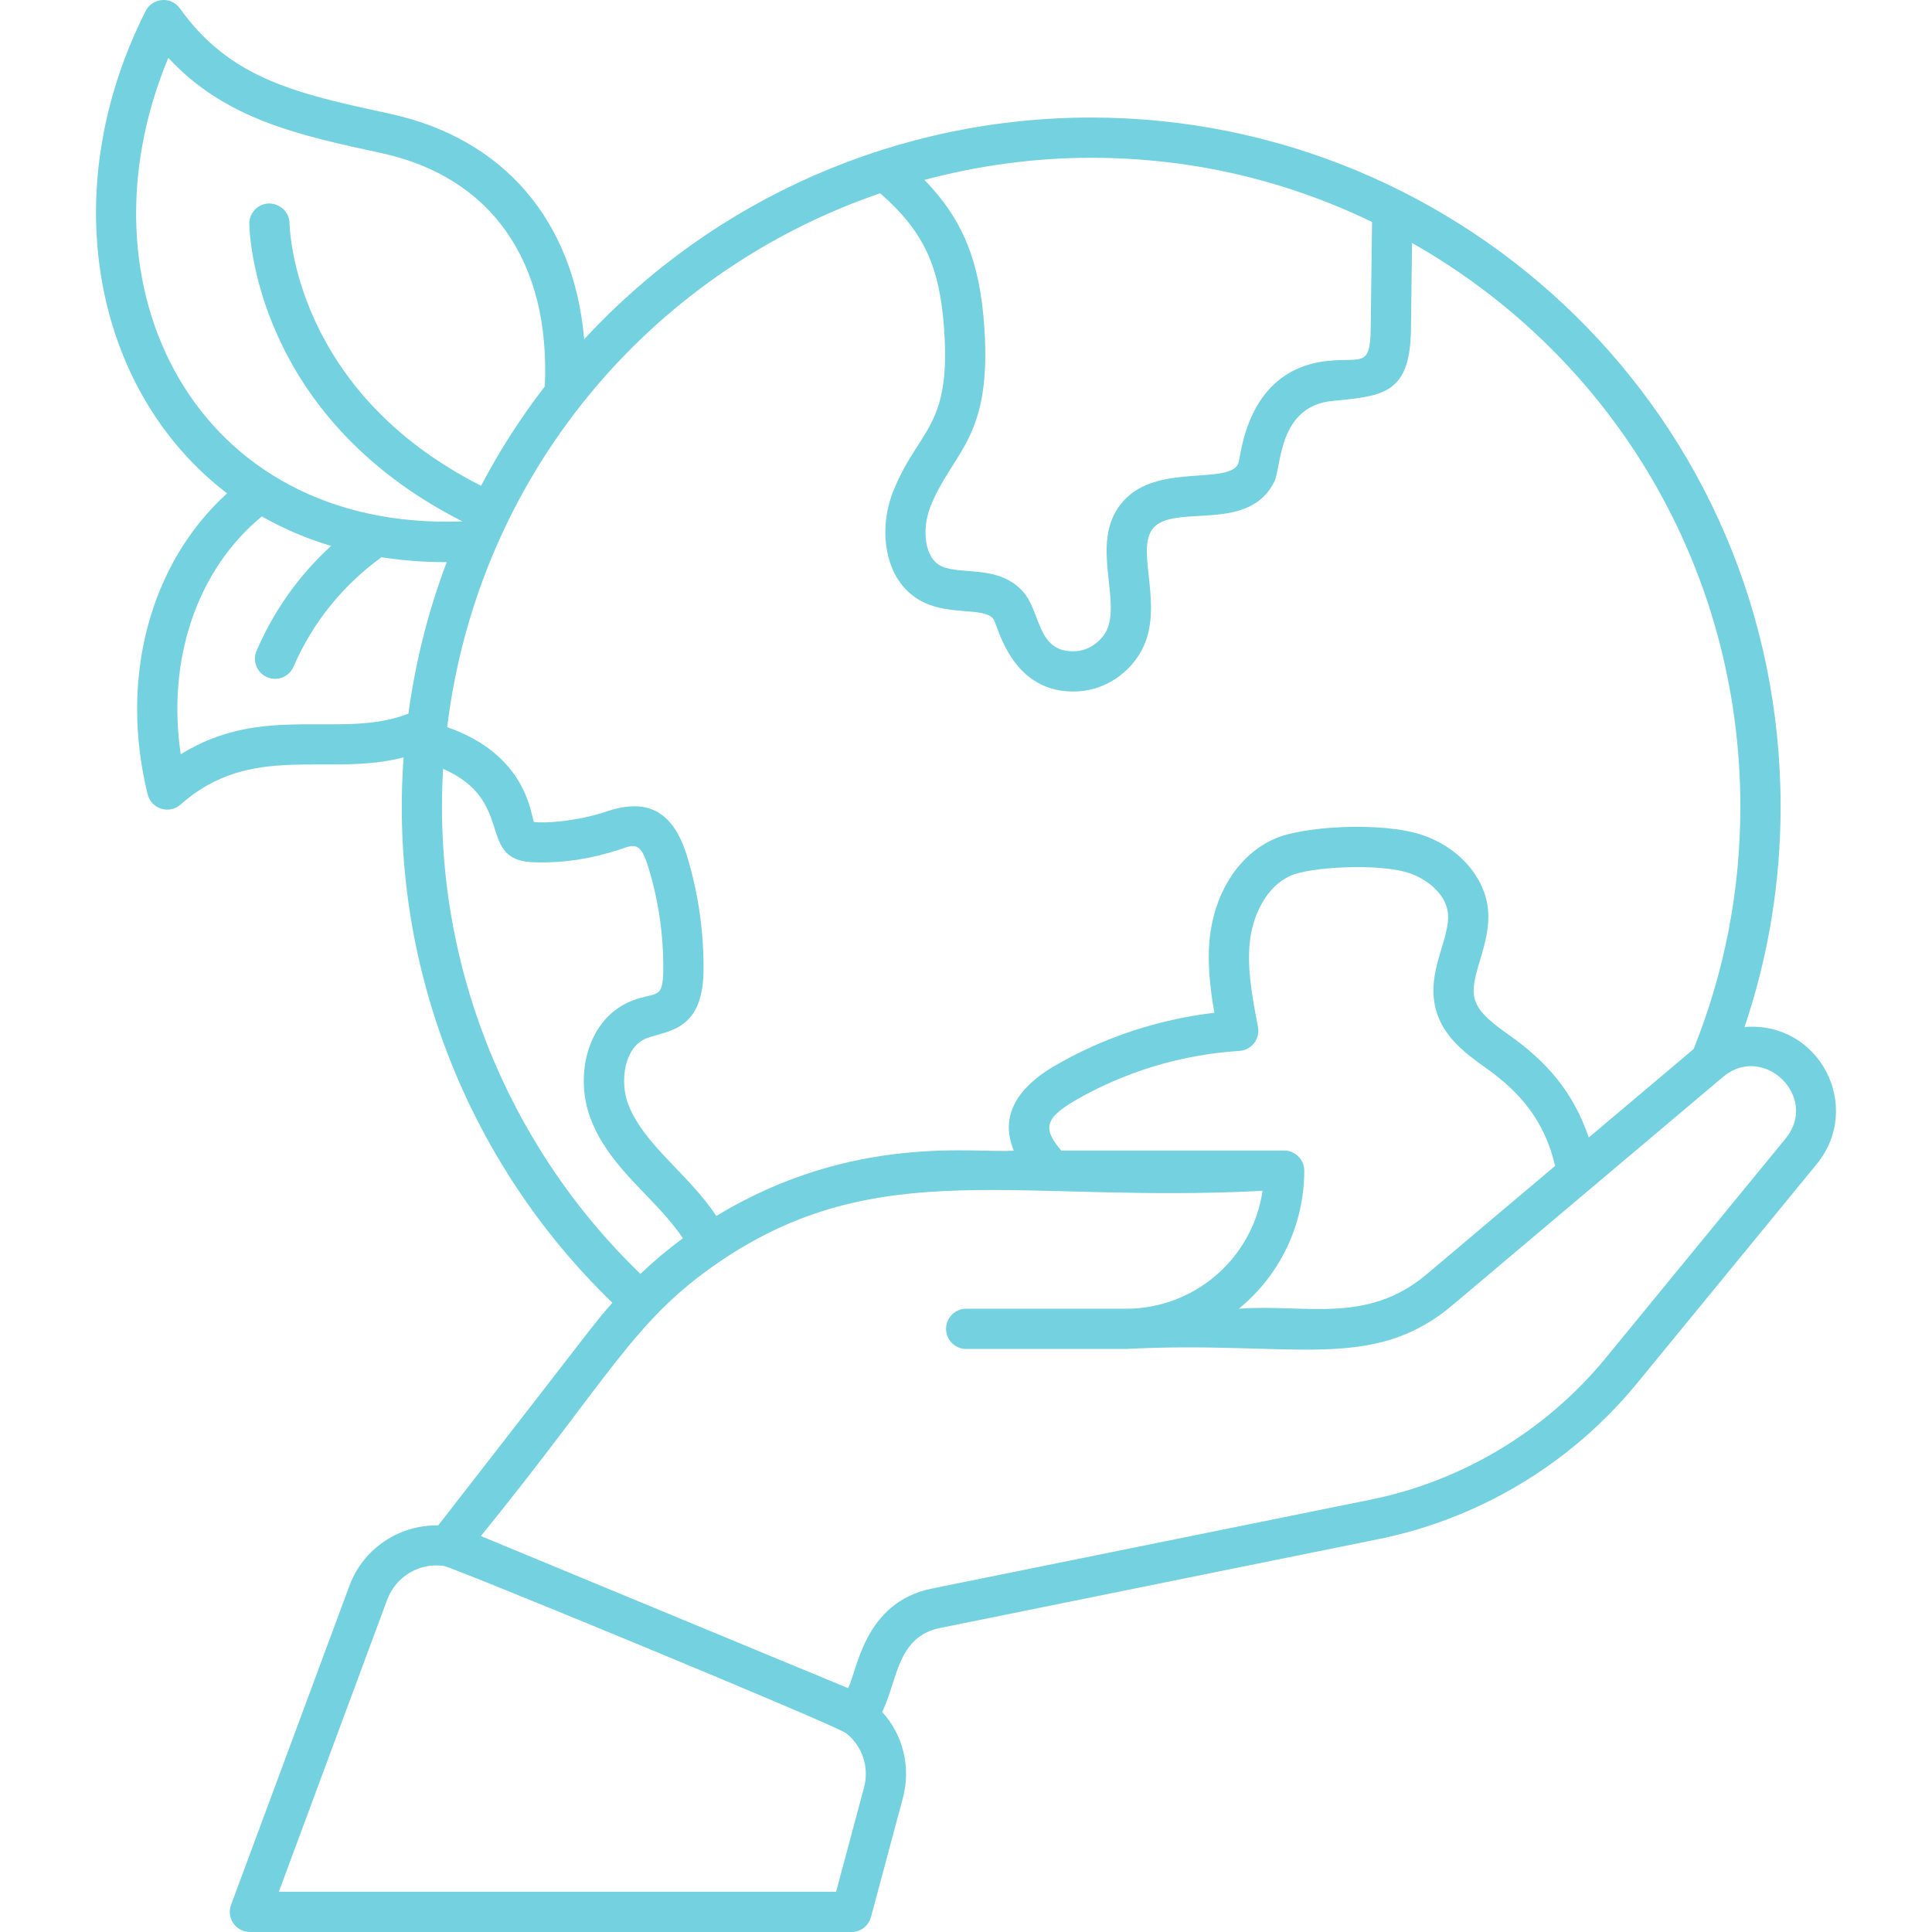
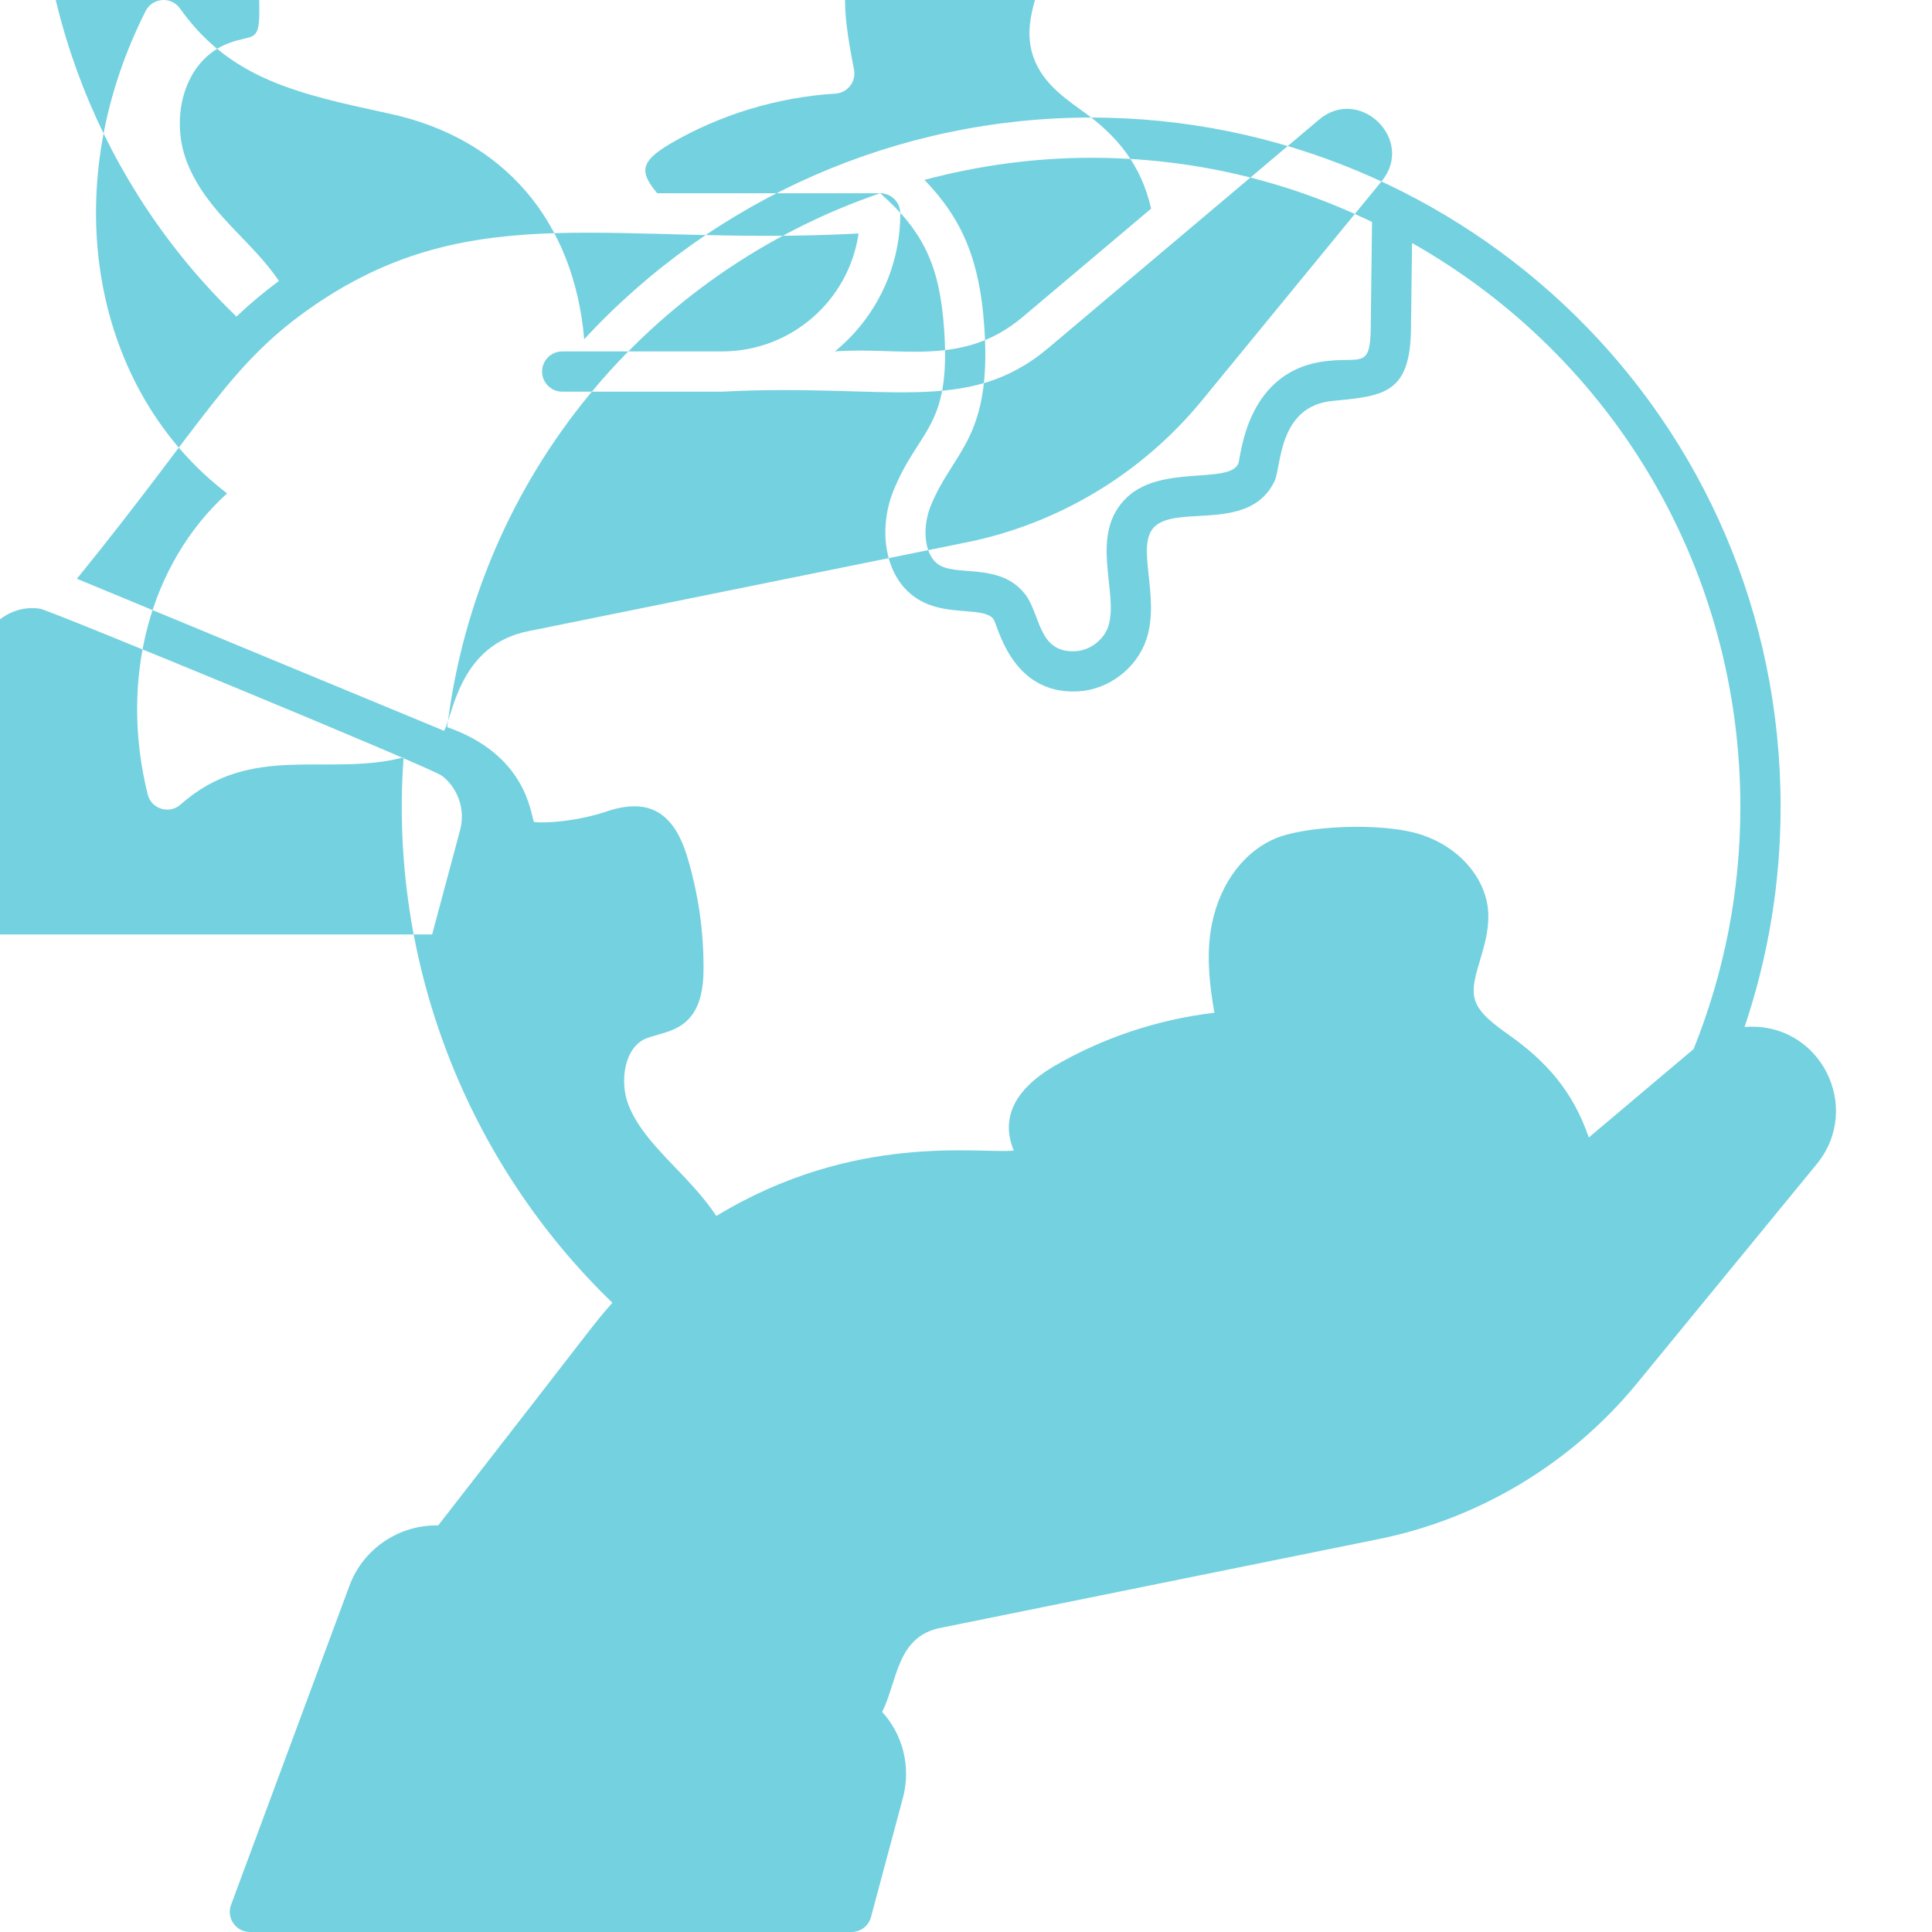
<svg xmlns="http://www.w3.org/2000/svg" version="1.1" width="512" height="512" x="0" y="0" viewBox="0 0 512 512" style="enable-background:new 0 0 512 512" xml:space="preserve" class="">
  <g>
    <g id="_x31_0_Light_Energy">
      <g>
-         <path d="m462.324 272.168c6.316-18.746 9.555-38.315 9.555-58.354 0-103.116-83.666-182.665-182.718-182.665-51.227 0-99.819 21.357-134.343 58.757-2.699-31.274-21.207-53.179-51.463-59.757-24.544-5.305-42.276-9.136-55.666-27.909-2.375-3.334-7.33-2.818-9.102.693-24.306 48.141-13.635 100.891 21.595 127.816-20.4 18.509-28.668 48.933-21.05 79.757.96 3.889 5.724 5.372 8.719 2.708 18.753-16.665 39.093-7.227 59.111-12.509-3.996 54.406 16.818 107.347 55.329 144.542-5.318 6-3.806 4.612-46.165 59.006-10.295-.207-19.852 6.089-23.512 15.965l-31.382 84.594c-1.291 3.479 1.289 7.187 5 7.187h159.433c2.414 0 4.526-1.622 5.151-3.953l8.463-31.58c2.198-8.19-.004-16.786-5.498-22.785 4.063-8.112 3.812-19.961 15.428-22.27l116.046-23.515c26.726-5.393 51.018-19.984 68.404-41.101l47.784-58.292c12.358-15.055.881-37.924-19.119-36.335zm-98.718-213.346c-.097 9.401-.218 18.8-.351 28.214-.106 10.374-2.498 7.759-10.771 8.56-22.478 1.842-23.578 25.696-24.343 27.325-2.576 5.397-20.137.262-29.315 8.732-10.682 9.852-2.112 25.457-5.146 34.424-1.19 3.518-4.883 6.31-8.584 6.492-10.334.615-9.197-10.319-13.847-15.611-6.339-7.419-16.694-4.475-21.782-6.919-4.581-2.175-5.192-9.919-2.901-15.76 5.912-14.812 16.378-17.819 14.281-47.693-1.181-17.218-5.6-28.344-15.859-38.914 14.361-3.815 29.16-5.857 44.171-5.857 26.148.001 51.16 5.761 74.447 17.007zm-130.352-7.61c11.519 10.099 15.8 19.297 16.955 36.112 1.839 26.321-6.833 26.176-13.56 43.031-4.131 10.528-2.175 24.375 8.224 29.309 7.099 3.411 15.75 1.277 18.315 4.276 1.248 1.424 4.61 20.191 22.435 19.283 8.092-.401 15.557-6.044 18.161-13.724 3.881-11.481-3.092-25.057 2.276-30.007 6.215-5.735 25.2 1.635 31.724-12.008 1.809-3.866.929-20.057 15.641-21.263 13.204-1.28 20.304-1.86 20.498-19.049.107-7.593.195-15.185.283-22.779 53.856 30.525 87.008 86.963 87.008 149.421 0 22.198-4.185 43.786-12.395 64.204l-27.773 23.431c-4.185-12.26-11.307-20.149-20.865-26.966-4.309-3.078-8.38-5.984-9.381-9.805-1.577-6.047 4.601-14.456 3.489-24.127-1.083-8.495-7.891-16.055-17.339-19.255-10.631-3.601-32.022-2.423-39.56 1.167-8.739 4.01-14.946 13.19-16.606 24.594-1.01 7.297-.172 14.401 1.045 21.336-15.042 1.774-29.687 6.656-42.708 14.284-8.924 5.328-14.424 12.667-10.457 22.232-9.178.93-42.104-4.953-78.82 17.331-7.527-11.295-19.05-18.683-23.293-29.411-2.413-6.155-1.161-15.415 4.865-17.703 5.486-2.06 14.792-1.813 15.025-17.729.112-10.307-1.347-20.536-4.336-30.403-3.851-12.732-11.193-15.508-21.779-11.799-7.725 2.487-15.813 3.035-18.851 2.638-.877-2.425-2.082-17.832-22.962-25.132 8.14-66.6 53.506-120.507 114.741-141.489zm107.053 253.696h-59.081c-4.814-5.711-4.425-8.42 3.324-13.052 13.271-7.77 28.463-12.391 43.93-13.357 3.141-.198 5.517-3.139 4.898-6.357-1.513-7.88-3.078-16.026-2.031-23.586.873-6.003 4.088-13.461 10.559-16.433 4.997-2.378 23.56-3.456 31.622-.724 4.599 1.558 9.531 5.409 10.172 10.437.787 6.844-5.827 15.556-3.221 25.538 1.977 7.557 8.099 11.929 13.5 15.786 8.914 6.367 15.423 13.956 18.132 25.825l-34.019 28.7c-15.892 13.434-32.313 7.814-49.789 9.138 10.744-8.765 17.339-22.042 17.339-36.586-.001-2.941-2.389-5.329-5.335-5.329zm-295.696-289.574c15.106 16.296 34.469 20.481 56.484 25.239 29.167 6.34 44.848 28.85 43.276 61.833-6.36 8.261-12.005 17.061-16.878 26.322-49.371-24.98-50.723-67.675-50.757-69.552-.041-2.94-2.523-5.227-5.395-5.255-2.946.034-5.304 2.451-5.271 5.395.025 2.121 1.255 50.87 56.478 78.862-70.767 2.647-103.266-62.195-77.937-122.844zm3.284 184.556c-3.723-25.123 4.318-48.905 21.497-63.036 5.699 3.258 11.833 5.871 18.35 7.828-8.475 7.733-15.098 17.031-19.743 27.763-1.169 2.703.076 5.841 2.779 7.013 2.743 1.18 5.854-.103 7.013-2.779 5.078-11.735 12.96-21.433 23.275-28.999 5.493.846 11.192 1.294 17.092 1.294.077 0 .157-.008.233-.008-4.851 12.802-8.277 26.246-10.153 40.156-17.648 6.941-38.274-2.969-60.343 10.768zm69.529 3.862c19.846 8.67 8.163 24.781 24.816 24.781h.021c7.029.188 14.24-.904 21.789-3.347 4.192-1.461 5.696-2.219 7.846 4.895 2.675 8.825 3.979 17.976 3.877 27.174-.116 7.773-1.854 5.52-8.128 7.891-11.922 4.517-15.629 19.843-11.021 31.588 5.31 13.429 17.137 20.612 24.346 31.421-3.926 2.894-7.676 6.051-11.254 9.437-35.674-34.439-55.26-83.225-52.292-133.84zm111.553 269.952v.003l-7.404 27.628h-147.676l28.715-77.405c2.292-6.184 8.679-9.935 15.081-8.924 2.645.458 104.159 42.298 106.549 44.323 4.308 3.393 6.167 9.036 4.735 14.375zm244.217-171.963-47.779 58.284c-15.826 19.219-37.939 32.508-62.276 37.416l-116.031 23.513c-18.348 3.642-19.933 22.128-22.372 26.414l-97.294-40.298c34.308-42.279 40.356-57.04 62.979-72.514.004-.001.008 0 .012-.003.025-.013.04-.036.066-.049 42.368-28.924 79.361-15.488 144.088-18.93-2.597 17.797-17.896 31.25-36.194 31.252-.004 0-.007-.003-.011-.003h-42.333c-2.946 0-5.334 2.388-5.334 5.334s2.388 5.334 5.334 5.334h42.326c.005 0 .008.003.013.003 43.799-2.335 65.04 6.557 86.586-11.657l71.632-60.432c10.727-9.088 25.611 5.341 16.588 16.336z" fill="#74d1e0" data-original="#000000" style="" />
+         <path d="m462.324 272.168c6.316-18.746 9.555-38.315 9.555-58.354 0-103.116-83.666-182.665-182.718-182.665-51.227 0-99.819 21.357-134.343 58.757-2.699-31.274-21.207-53.179-51.463-59.757-24.544-5.305-42.276-9.136-55.666-27.909-2.375-3.334-7.33-2.818-9.102.693-24.306 48.141-13.635 100.891 21.595 127.816-20.4 18.509-28.668 48.933-21.05 79.757.96 3.889 5.724 5.372 8.719 2.708 18.753-16.665 39.093-7.227 59.111-12.509-3.996 54.406 16.818 107.347 55.329 144.542-5.318 6-3.806 4.612-46.165 59.006-10.295-.207-19.852 6.089-23.512 15.965l-31.382 84.594c-1.291 3.479 1.289 7.187 5 7.187h159.433c2.414 0 4.526-1.622 5.151-3.953l8.463-31.58c2.198-8.19-.004-16.786-5.498-22.785 4.063-8.112 3.812-19.961 15.428-22.27l116.046-23.515c26.726-5.393 51.018-19.984 68.404-41.101l47.784-58.292c12.358-15.055.881-37.924-19.119-36.335zm-98.718-213.346c-.097 9.401-.218 18.8-.351 28.214-.106 10.374-2.498 7.759-10.771 8.56-22.478 1.842-23.578 25.696-24.343 27.325-2.576 5.397-20.137.262-29.315 8.732-10.682 9.852-2.112 25.457-5.146 34.424-1.19 3.518-4.883 6.31-8.584 6.492-10.334.615-9.197-10.319-13.847-15.611-6.339-7.419-16.694-4.475-21.782-6.919-4.581-2.175-5.192-9.919-2.901-15.76 5.912-14.812 16.378-17.819 14.281-47.693-1.181-17.218-5.6-28.344-15.859-38.914 14.361-3.815 29.16-5.857 44.171-5.857 26.148.001 51.16 5.761 74.447 17.007zm-130.352-7.61c11.519 10.099 15.8 19.297 16.955 36.112 1.839 26.321-6.833 26.176-13.56 43.031-4.131 10.528-2.175 24.375 8.224 29.309 7.099 3.411 15.75 1.277 18.315 4.276 1.248 1.424 4.61 20.191 22.435 19.283 8.092-.401 15.557-6.044 18.161-13.724 3.881-11.481-3.092-25.057 2.276-30.007 6.215-5.735 25.2 1.635 31.724-12.008 1.809-3.866.929-20.057 15.641-21.263 13.204-1.28 20.304-1.86 20.498-19.049.107-7.593.195-15.185.283-22.779 53.856 30.525 87.008 86.963 87.008 149.421 0 22.198-4.185 43.786-12.395 64.204l-27.773 23.431c-4.185-12.26-11.307-20.149-20.865-26.966-4.309-3.078-8.38-5.984-9.381-9.805-1.577-6.047 4.601-14.456 3.489-24.127-1.083-8.495-7.891-16.055-17.339-19.255-10.631-3.601-32.022-2.423-39.56 1.167-8.739 4.01-14.946 13.19-16.606 24.594-1.01 7.297-.172 14.401 1.045 21.336-15.042 1.774-29.687 6.656-42.708 14.284-8.924 5.328-14.424 12.667-10.457 22.232-9.178.93-42.104-4.953-78.82 17.331-7.527-11.295-19.05-18.683-23.293-29.411-2.413-6.155-1.161-15.415 4.865-17.703 5.486-2.06 14.792-1.813 15.025-17.729.112-10.307-1.347-20.536-4.336-30.403-3.851-12.732-11.193-15.508-21.779-11.799-7.725 2.487-15.813 3.035-18.851 2.638-.877-2.425-2.082-17.832-22.962-25.132 8.14-66.6 53.506-120.507 114.741-141.489zh-59.081c-4.814-5.711-4.425-8.42 3.324-13.052 13.271-7.77 28.463-12.391 43.93-13.357 3.141-.198 5.517-3.139 4.898-6.357-1.513-7.88-3.078-16.026-2.031-23.586.873-6.003 4.088-13.461 10.559-16.433 4.997-2.378 23.56-3.456 31.622-.724 4.599 1.558 9.531 5.409 10.172 10.437.787 6.844-5.827 15.556-3.221 25.538 1.977 7.557 8.099 11.929 13.5 15.786 8.914 6.367 15.423 13.956 18.132 25.825l-34.019 28.7c-15.892 13.434-32.313 7.814-49.789 9.138 10.744-8.765 17.339-22.042 17.339-36.586-.001-2.941-2.389-5.329-5.335-5.329zm-295.696-289.574c15.106 16.296 34.469 20.481 56.484 25.239 29.167 6.34 44.848 28.85 43.276 61.833-6.36 8.261-12.005 17.061-16.878 26.322-49.371-24.98-50.723-67.675-50.757-69.552-.041-2.94-2.523-5.227-5.395-5.255-2.946.034-5.304 2.451-5.271 5.395.025 2.121 1.255 50.87 56.478 78.862-70.767 2.647-103.266-62.195-77.937-122.844zm3.284 184.556c-3.723-25.123 4.318-48.905 21.497-63.036 5.699 3.258 11.833 5.871 18.35 7.828-8.475 7.733-15.098 17.031-19.743 27.763-1.169 2.703.076 5.841 2.779 7.013 2.743 1.18 5.854-.103 7.013-2.779 5.078-11.735 12.96-21.433 23.275-28.999 5.493.846 11.192 1.294 17.092 1.294.077 0 .157-.008.233-.008-4.851 12.802-8.277 26.246-10.153 40.156-17.648 6.941-38.274-2.969-60.343 10.768zm69.529 3.862c19.846 8.67 8.163 24.781 24.816 24.781h.021c7.029.188 14.24-.904 21.789-3.347 4.192-1.461 5.696-2.219 7.846 4.895 2.675 8.825 3.979 17.976 3.877 27.174-.116 7.773-1.854 5.52-8.128 7.891-11.922 4.517-15.629 19.843-11.021 31.588 5.31 13.429 17.137 20.612 24.346 31.421-3.926 2.894-7.676 6.051-11.254 9.437-35.674-34.439-55.26-83.225-52.292-133.84zm111.553 269.952v.003l-7.404 27.628h-147.676l28.715-77.405c2.292-6.184 8.679-9.935 15.081-8.924 2.645.458 104.159 42.298 106.549 44.323 4.308 3.393 6.167 9.036 4.735 14.375zm244.217-171.963-47.779 58.284c-15.826 19.219-37.939 32.508-62.276 37.416l-116.031 23.513c-18.348 3.642-19.933 22.128-22.372 26.414l-97.294-40.298c34.308-42.279 40.356-57.04 62.979-72.514.004-.001.008 0 .012-.003.025-.013.04-.036.066-.049 42.368-28.924 79.361-15.488 144.088-18.93-2.597 17.797-17.896 31.25-36.194 31.252-.004 0-.007-.003-.011-.003h-42.333c-2.946 0-5.334 2.388-5.334 5.334s2.388 5.334 5.334 5.334h42.326c.005 0 .008.003.013.003 43.799-2.335 65.04 6.557 86.586-11.657l71.632-60.432c10.727-9.088 25.611 5.341 16.588 16.336z" fill="#74d1e0" data-original="#000000" style="" />
      </g>
    </g>
  </g>
</svg>